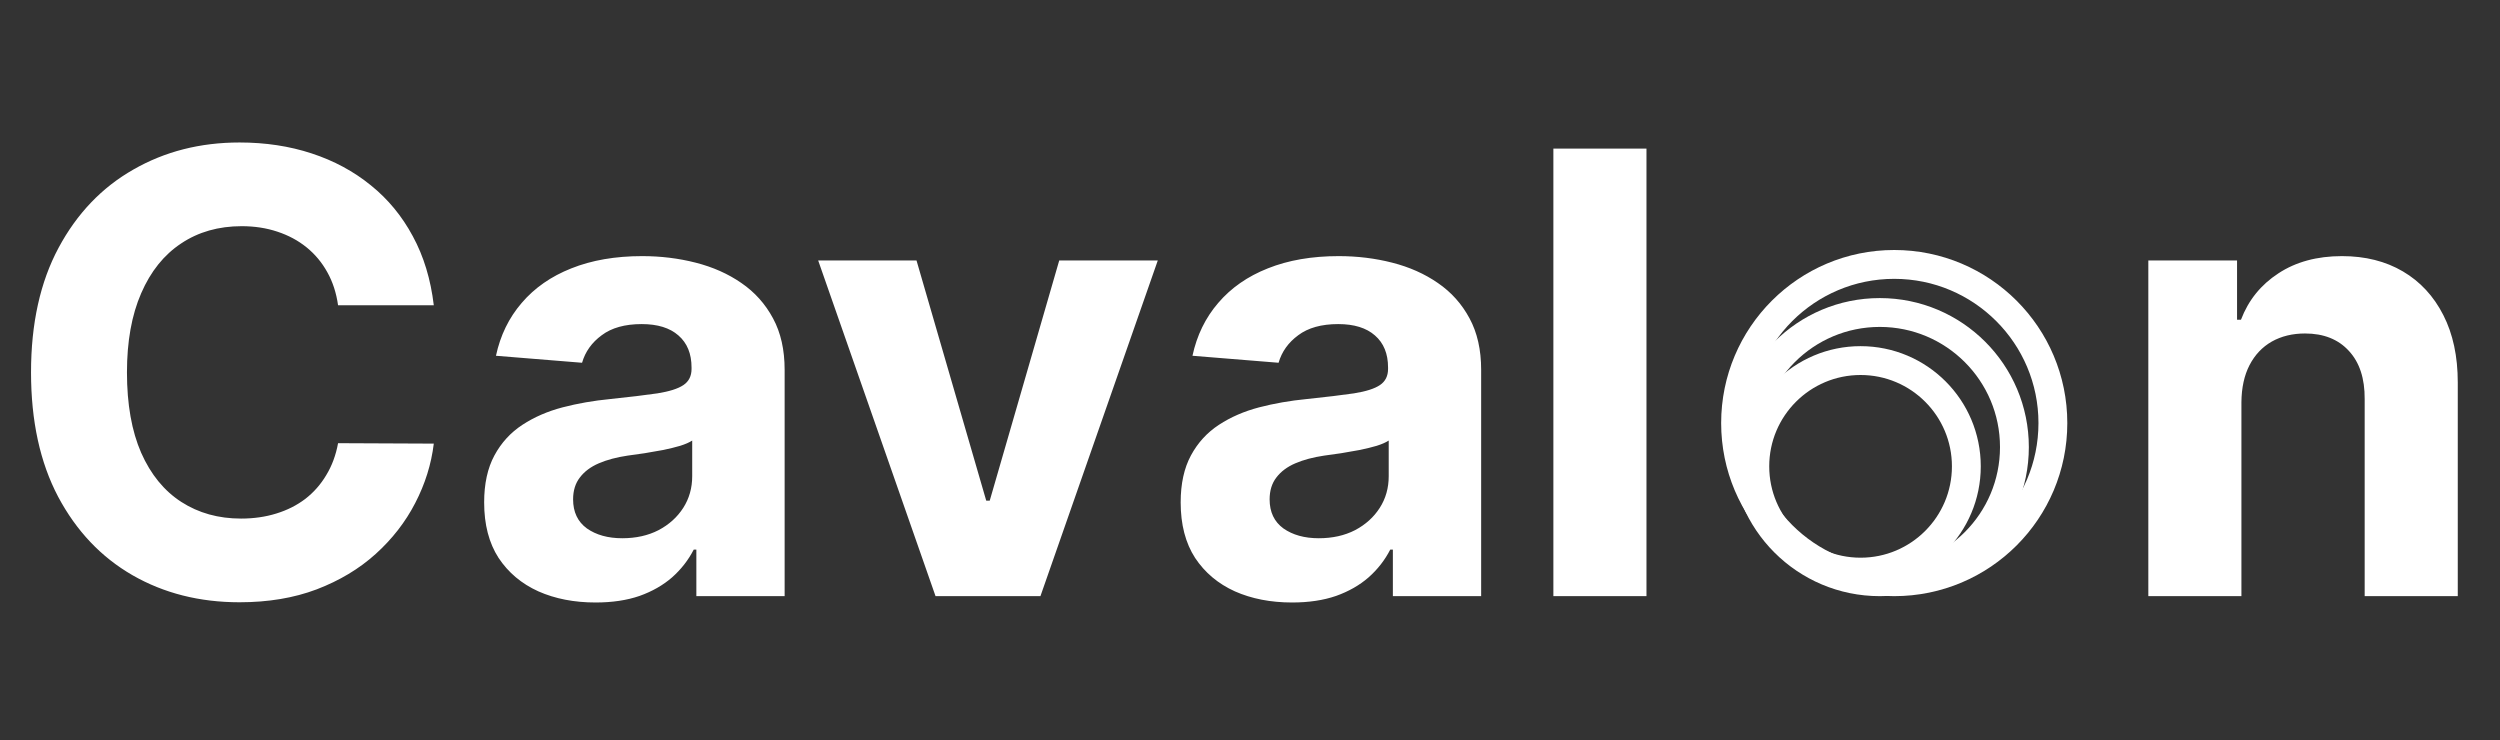
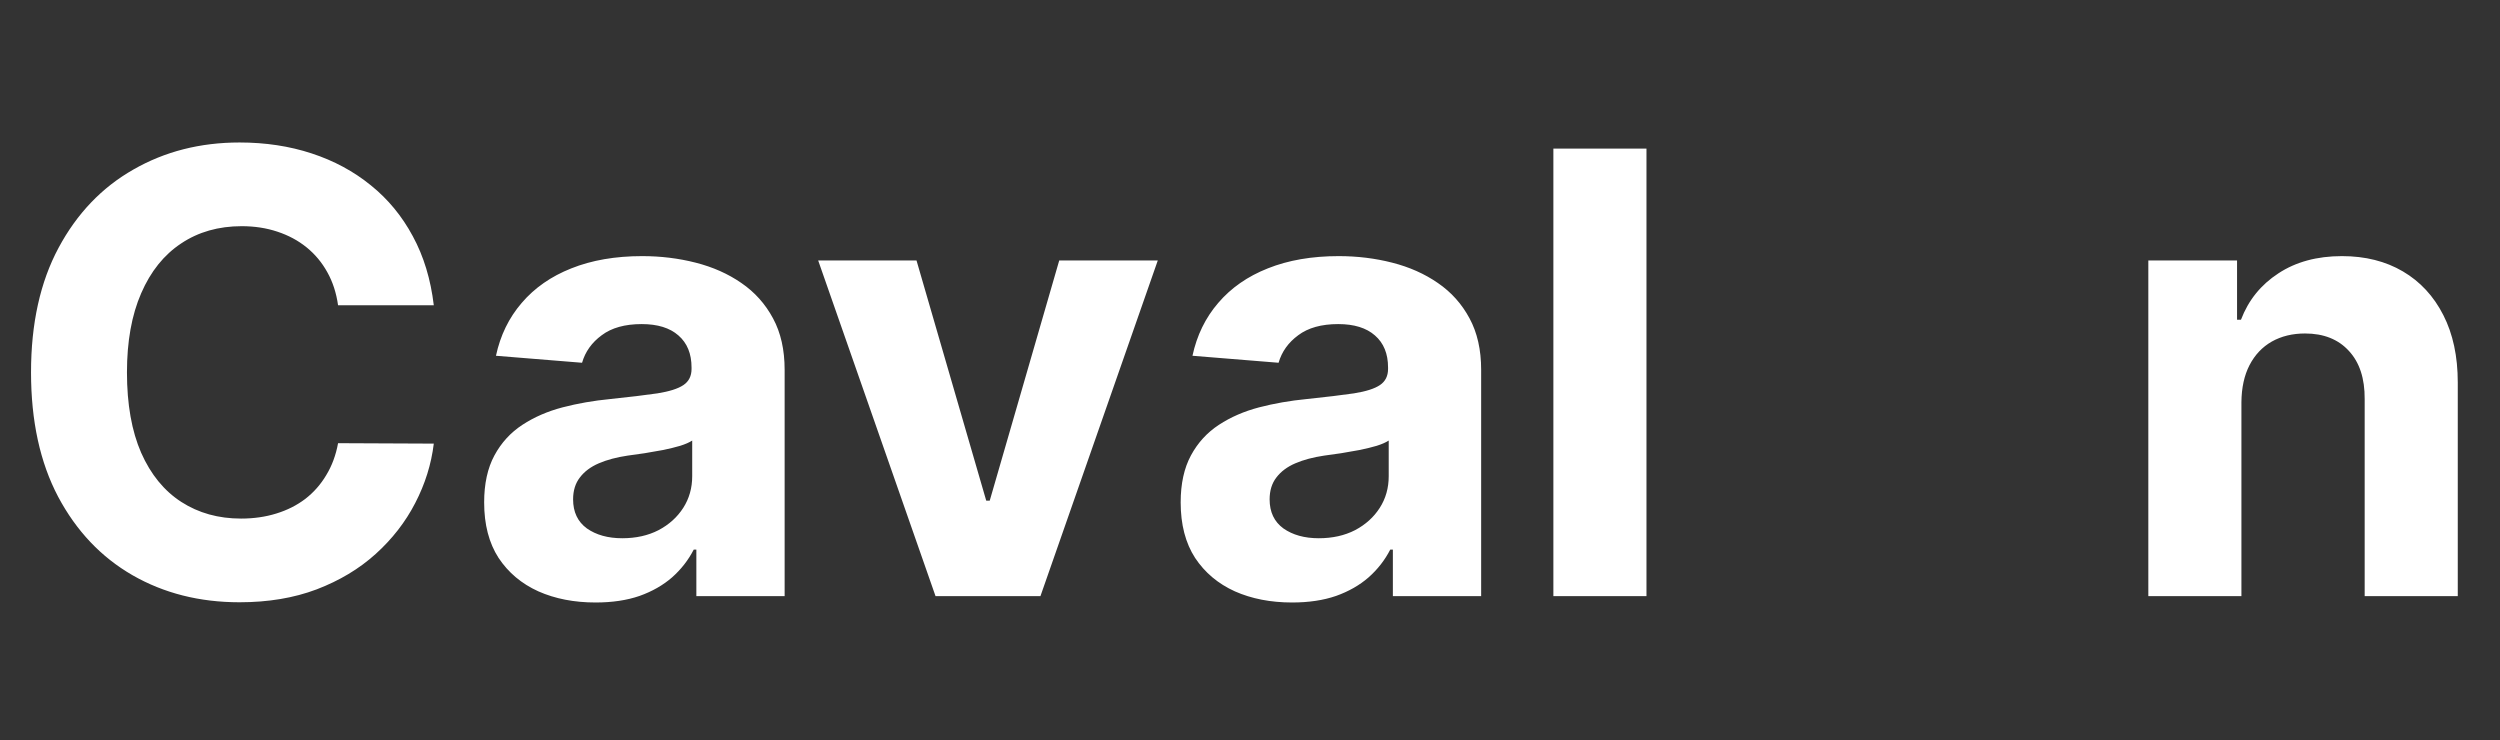
<svg xmlns="http://www.w3.org/2000/svg" width="260" height="77" viewBox="0 0 260 77" fill="none">
  <rect x="0" y="0" width="260" height="77" fill="#333333" stroke="none" />
  <path d="M45.114 31.75H35.159C34.977 30.462 34.606 29.318 34.045 28.318C33.485 27.303 32.765 26.439 31.886 25.727C31.008 25.015 29.992 24.47 28.841 24.091C27.704 23.712 26.47 23.523 25.136 23.523C22.727 23.523 20.629 24.121 18.841 25.318C17.053 26.5 15.667 28.227 14.682 30.5C13.697 32.758 13.204 35.5 13.204 38.727C13.204 42.045 13.697 44.833 14.682 47.091C15.682 49.349 17.076 51.053 18.864 52.205C20.651 53.356 22.72 53.932 25.068 53.932C26.386 53.932 27.606 53.758 28.727 53.409C29.864 53.061 30.871 52.553 31.75 51.886C32.629 51.205 33.356 50.379 33.932 49.409C34.523 48.439 34.932 47.333 35.159 46.091L45.114 46.136C44.856 48.273 44.212 50.333 43.182 52.318C42.167 54.288 40.795 56.053 39.068 57.614C37.356 59.159 35.311 60.386 32.932 61.295C30.568 62.189 27.894 62.636 24.909 62.636C20.758 62.636 17.046 61.697 13.773 59.818C10.515 57.939 7.939 55.22 6.045 51.659C4.167 48.099 3.227 43.788 3.227 38.727C3.227 33.651 4.182 29.333 6.091 25.773C8 22.212 10.591 19.5 13.864 17.636C17.136 15.758 20.818 14.818 24.909 14.818C27.606 14.818 30.106 15.197 32.409 15.954C34.727 16.712 36.78 17.818 38.568 19.273C40.356 20.712 41.811 22.477 42.932 24.568C44.068 26.659 44.795 29.053 45.114 31.75ZM61.943 62.659C59.716 62.659 57.731 62.273 55.989 61.5C54.246 60.712 52.867 59.553 51.852 58.023C50.852 56.477 50.352 54.553 50.352 52.25C50.352 50.311 50.708 48.682 51.42 47.364C52.133 46.045 53.102 44.985 54.33 44.182C55.557 43.379 56.951 42.773 58.511 42.364C60.087 41.955 61.739 41.667 63.466 41.5C65.496 41.288 67.133 41.091 68.375 40.909C69.617 40.712 70.519 40.424 71.079 40.045C71.64 39.667 71.921 39.106 71.921 38.364V38.227C71.921 36.788 71.466 35.674 70.557 34.886C69.663 34.099 68.39 33.705 66.739 33.705C64.996 33.705 63.61 34.091 62.58 34.864C61.549 35.621 60.867 36.576 60.534 37.727L51.58 37C52.034 34.879 52.928 33.045 54.261 31.5C55.595 29.939 57.314 28.742 59.42 27.909C61.542 27.061 63.996 26.636 66.784 26.636C68.724 26.636 70.579 26.864 72.352 27.318C74.14 27.773 75.724 28.477 77.102 29.432C78.496 30.386 79.595 31.614 80.398 33.114C81.201 34.599 81.602 36.379 81.602 38.455V62H72.421V57.159H72.148C71.587 58.25 70.837 59.212 69.898 60.045C68.958 60.864 67.829 61.508 66.511 61.977C65.193 62.432 63.67 62.659 61.943 62.659ZM64.716 55.977C66.14 55.977 67.398 55.697 68.489 55.136C69.579 54.561 70.436 53.788 71.057 52.818C71.678 51.849 71.989 50.75 71.989 49.523V45.818C71.686 46.015 71.269 46.197 70.739 46.364C70.224 46.515 69.64 46.659 68.989 46.795C68.337 46.917 67.686 47.03 67.034 47.136C66.383 47.227 65.792 47.311 65.261 47.386C64.125 47.553 63.133 47.818 62.284 48.182C61.436 48.545 60.776 49.038 60.307 49.659C59.837 50.265 59.602 51.023 59.602 51.932C59.602 53.25 60.08 54.258 61.034 54.955C62.004 55.636 63.231 55.977 64.716 55.977ZM120.409 27.091L108.205 62H97.296L85.091 27.091H95.318L102.568 52.068H102.932L110.159 27.091H120.409ZM134.381 62.659C132.153 62.659 130.169 62.273 128.426 61.5C126.684 60.712 125.305 59.553 124.29 58.023C123.29 56.477 122.79 54.553 122.79 52.25C122.79 50.311 123.146 48.682 123.858 47.364C124.57 46.045 125.54 44.985 126.767 44.182C127.994 43.379 129.388 42.773 130.949 42.364C132.525 41.955 134.176 41.667 135.903 41.5C137.934 41.288 139.57 41.091 140.812 40.909C142.055 40.712 142.956 40.424 143.517 40.045C144.078 39.667 144.358 39.106 144.358 38.364V38.227C144.358 36.788 143.903 35.674 142.994 34.886C142.1 34.099 140.828 33.705 139.176 33.705C137.434 33.705 136.047 34.091 135.017 34.864C133.987 35.621 133.305 36.576 132.972 37.727L124.017 37C124.472 34.879 125.366 33.045 126.699 31.5C128.032 29.939 129.752 28.742 131.858 27.909C133.979 27.061 136.434 26.636 139.222 26.636C141.161 26.636 143.017 26.864 144.79 27.318C146.578 27.773 148.161 28.477 149.54 29.432C150.934 30.386 152.032 31.614 152.835 33.114C153.638 34.599 154.04 36.379 154.04 38.455V62H144.858V57.159H144.585C144.025 58.25 143.275 59.212 142.335 60.045C141.396 60.864 140.267 61.508 138.949 61.977C137.631 62.432 136.108 62.659 134.381 62.659ZM137.153 55.977C138.578 55.977 139.835 55.697 140.926 55.136C142.017 54.561 142.873 53.788 143.494 52.818C144.116 51.849 144.426 50.75 144.426 49.523V45.818C144.123 46.015 143.706 46.197 143.176 46.364C142.661 46.515 142.078 46.659 141.426 46.795C140.775 46.917 140.123 47.03 139.472 47.136C138.82 47.227 138.229 47.311 137.699 47.386C136.563 47.553 135.57 47.818 134.722 48.182C133.873 48.545 133.214 49.038 132.744 49.659C132.275 50.265 132.04 51.023 132.04 51.932C132.04 53.25 132.517 54.258 133.472 54.955C134.441 55.636 135.669 55.977 137.153 55.977ZM171.233 15.454V62H161.551V15.454H171.233ZM233.108 41.818V62H223.426V27.091H232.653V33.25H233.062C233.835 31.22 235.131 29.614 236.949 28.432C238.767 27.235 240.972 26.636 243.562 26.636C245.987 26.636 248.1 27.167 249.903 28.227C251.706 29.288 253.108 30.803 254.108 32.773C255.108 34.727 255.608 37.061 255.608 39.773V62H245.926V41.5C245.941 39.364 245.396 37.697 244.29 36.5C243.184 35.288 241.661 34.682 239.722 34.682C238.419 34.682 237.267 34.962 236.267 35.523C235.282 36.083 234.509 36.901 233.949 37.977C233.403 39.038 233.123 40.318 233.108 41.818Z" fill="white" />
-   <path d="M197 27.5C206.113 27.5 213.5 34.887 213.5 44C213.5 53.113 206.113 60.5 197 60.5C187.887 60.5 180.5 53.113 180.5 44C180.5 34.887 187.887 27.5 197 27.5Z" stroke="white" stroke-width="3" />
-   <path d="M195.5 32.5C203.232 32.5 209.5 38.768 209.5 46.5C209.5 54.232 203.232 60.5 195.5 60.5C187.768 60.5 181.5 54.232 181.5 46.5C181.5 38.768 187.768 32.5 195.5 32.5Z" stroke="white" stroke-width="3" />
-   <path d="M193.5 37.5C199.575 37.5 204.5 42.425 204.5 48.5C204.5 54.575 199.575 59.5 193.5 59.5C187.425 59.5 182.5 54.575 182.5 48.5C182.5 42.425 187.425 37.5 193.5 37.5Z" stroke="white" stroke-width="3" />
</svg>